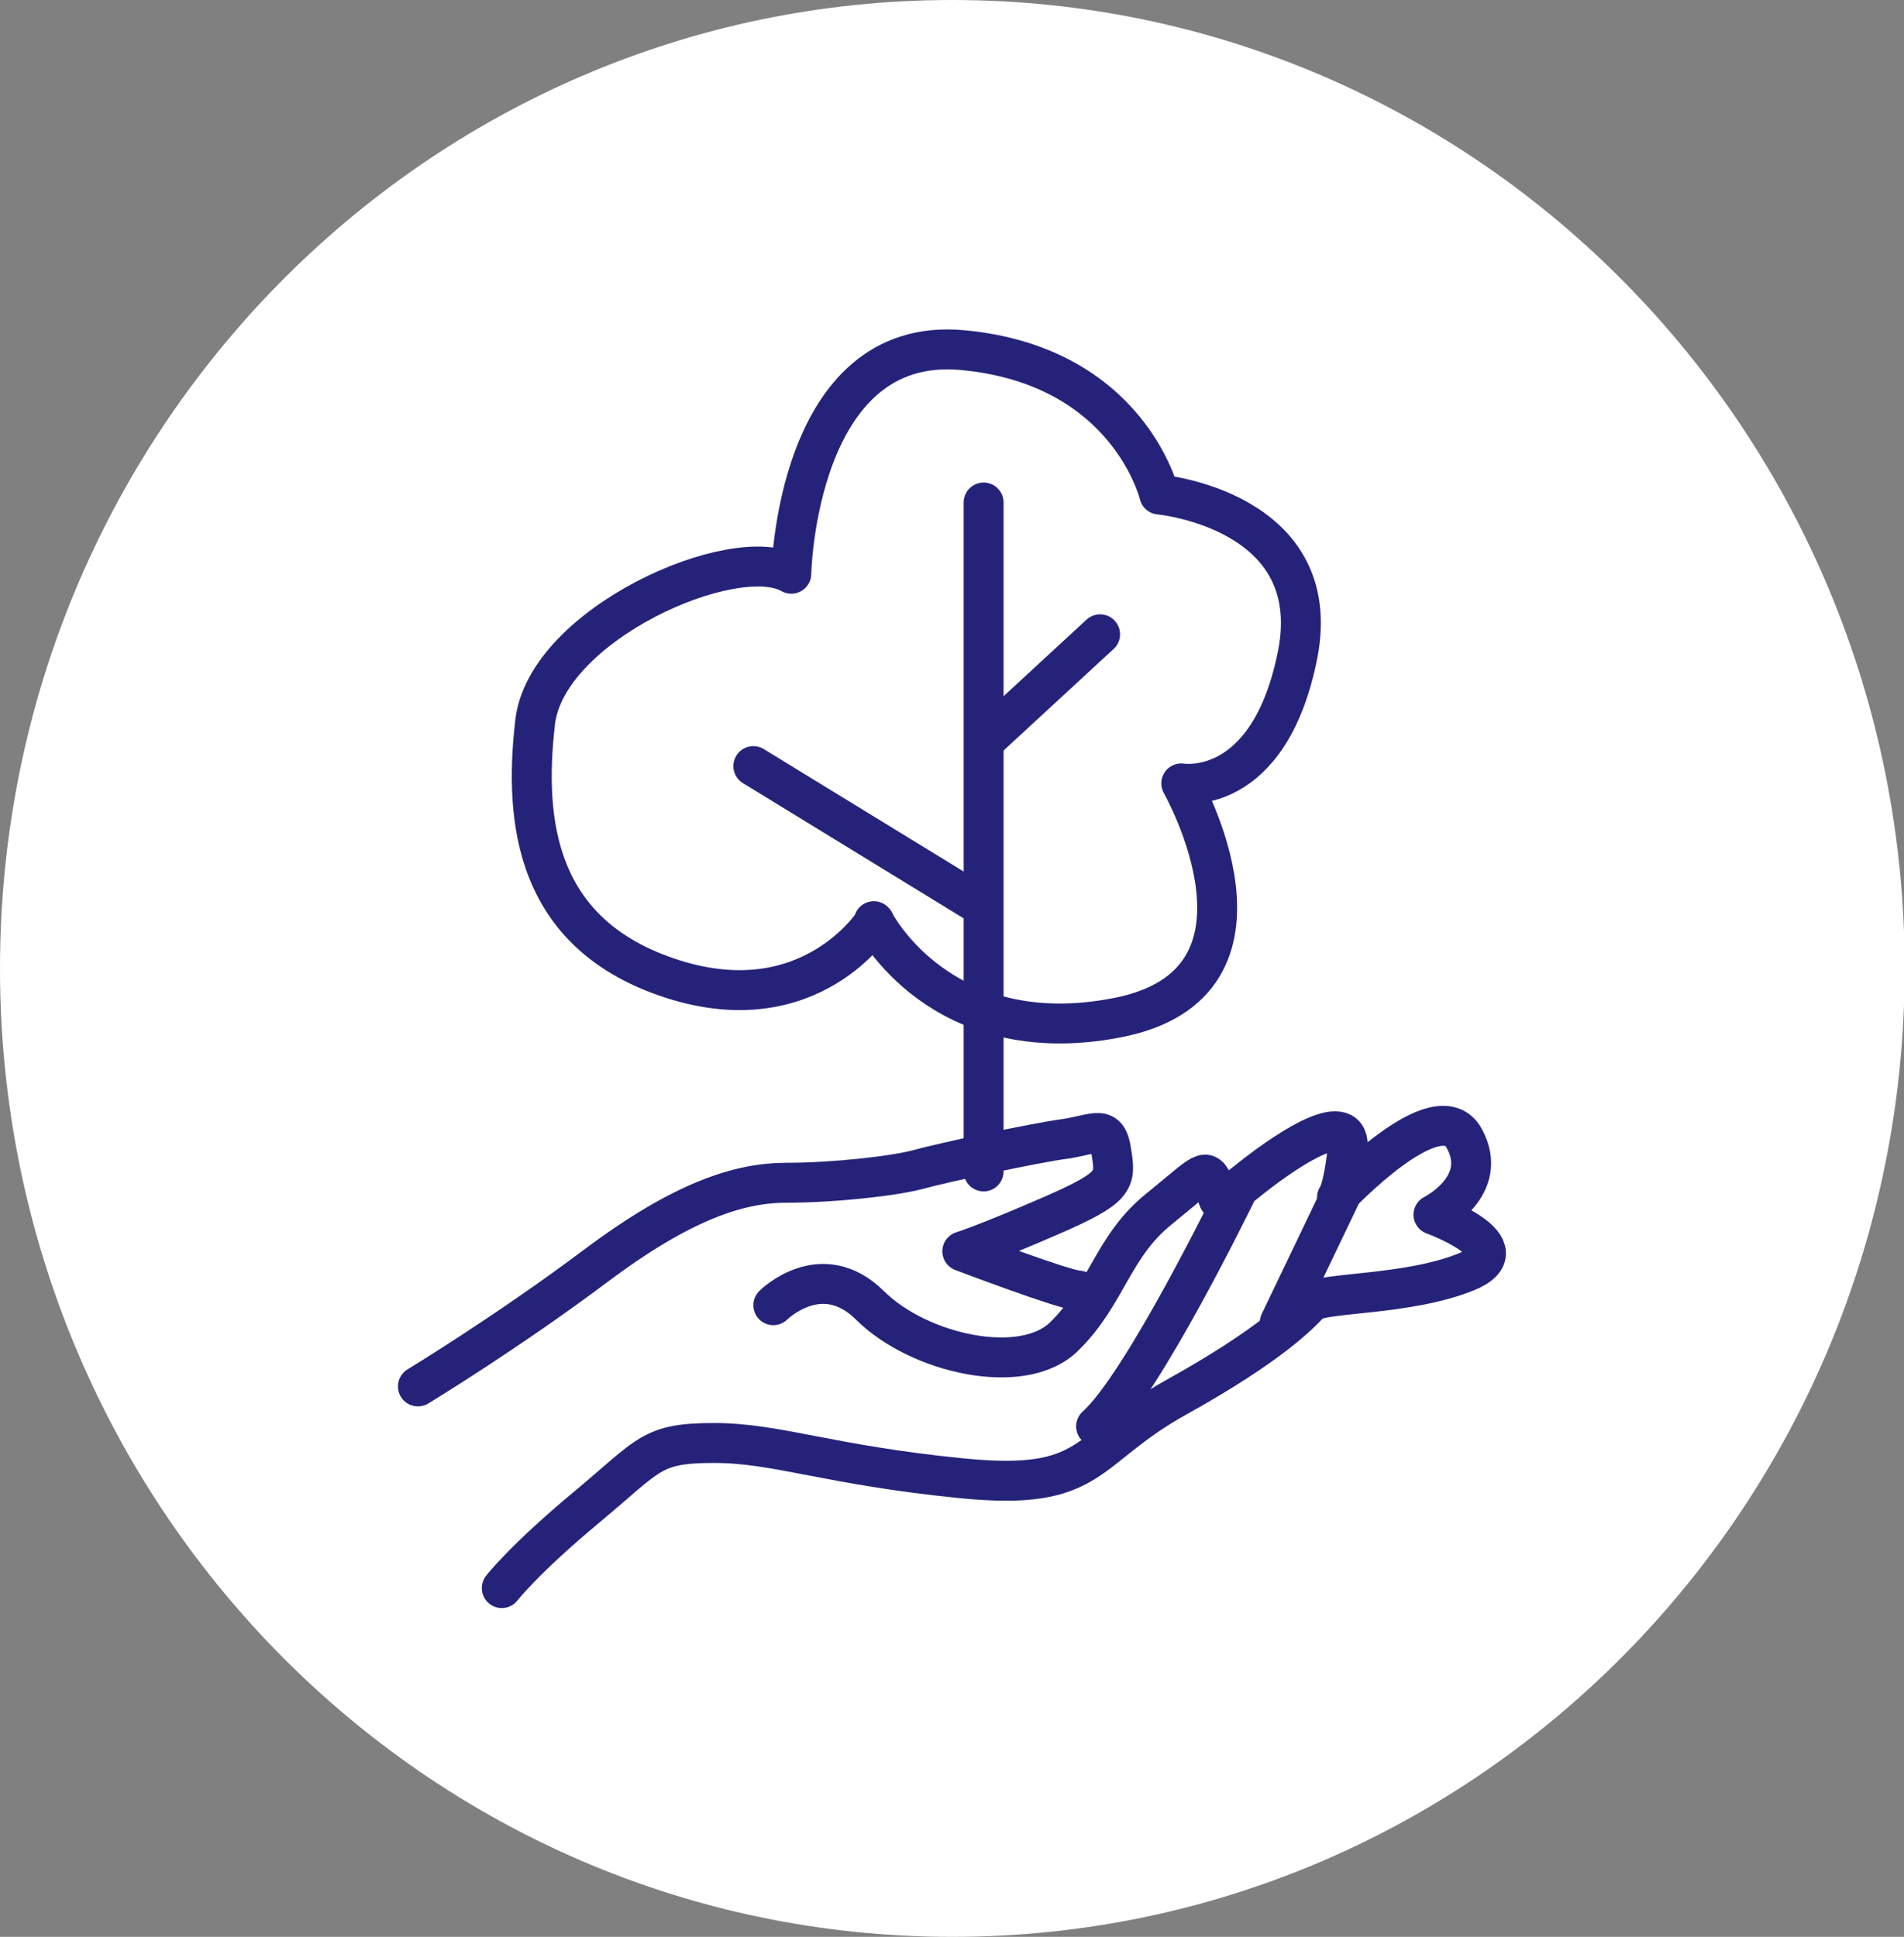
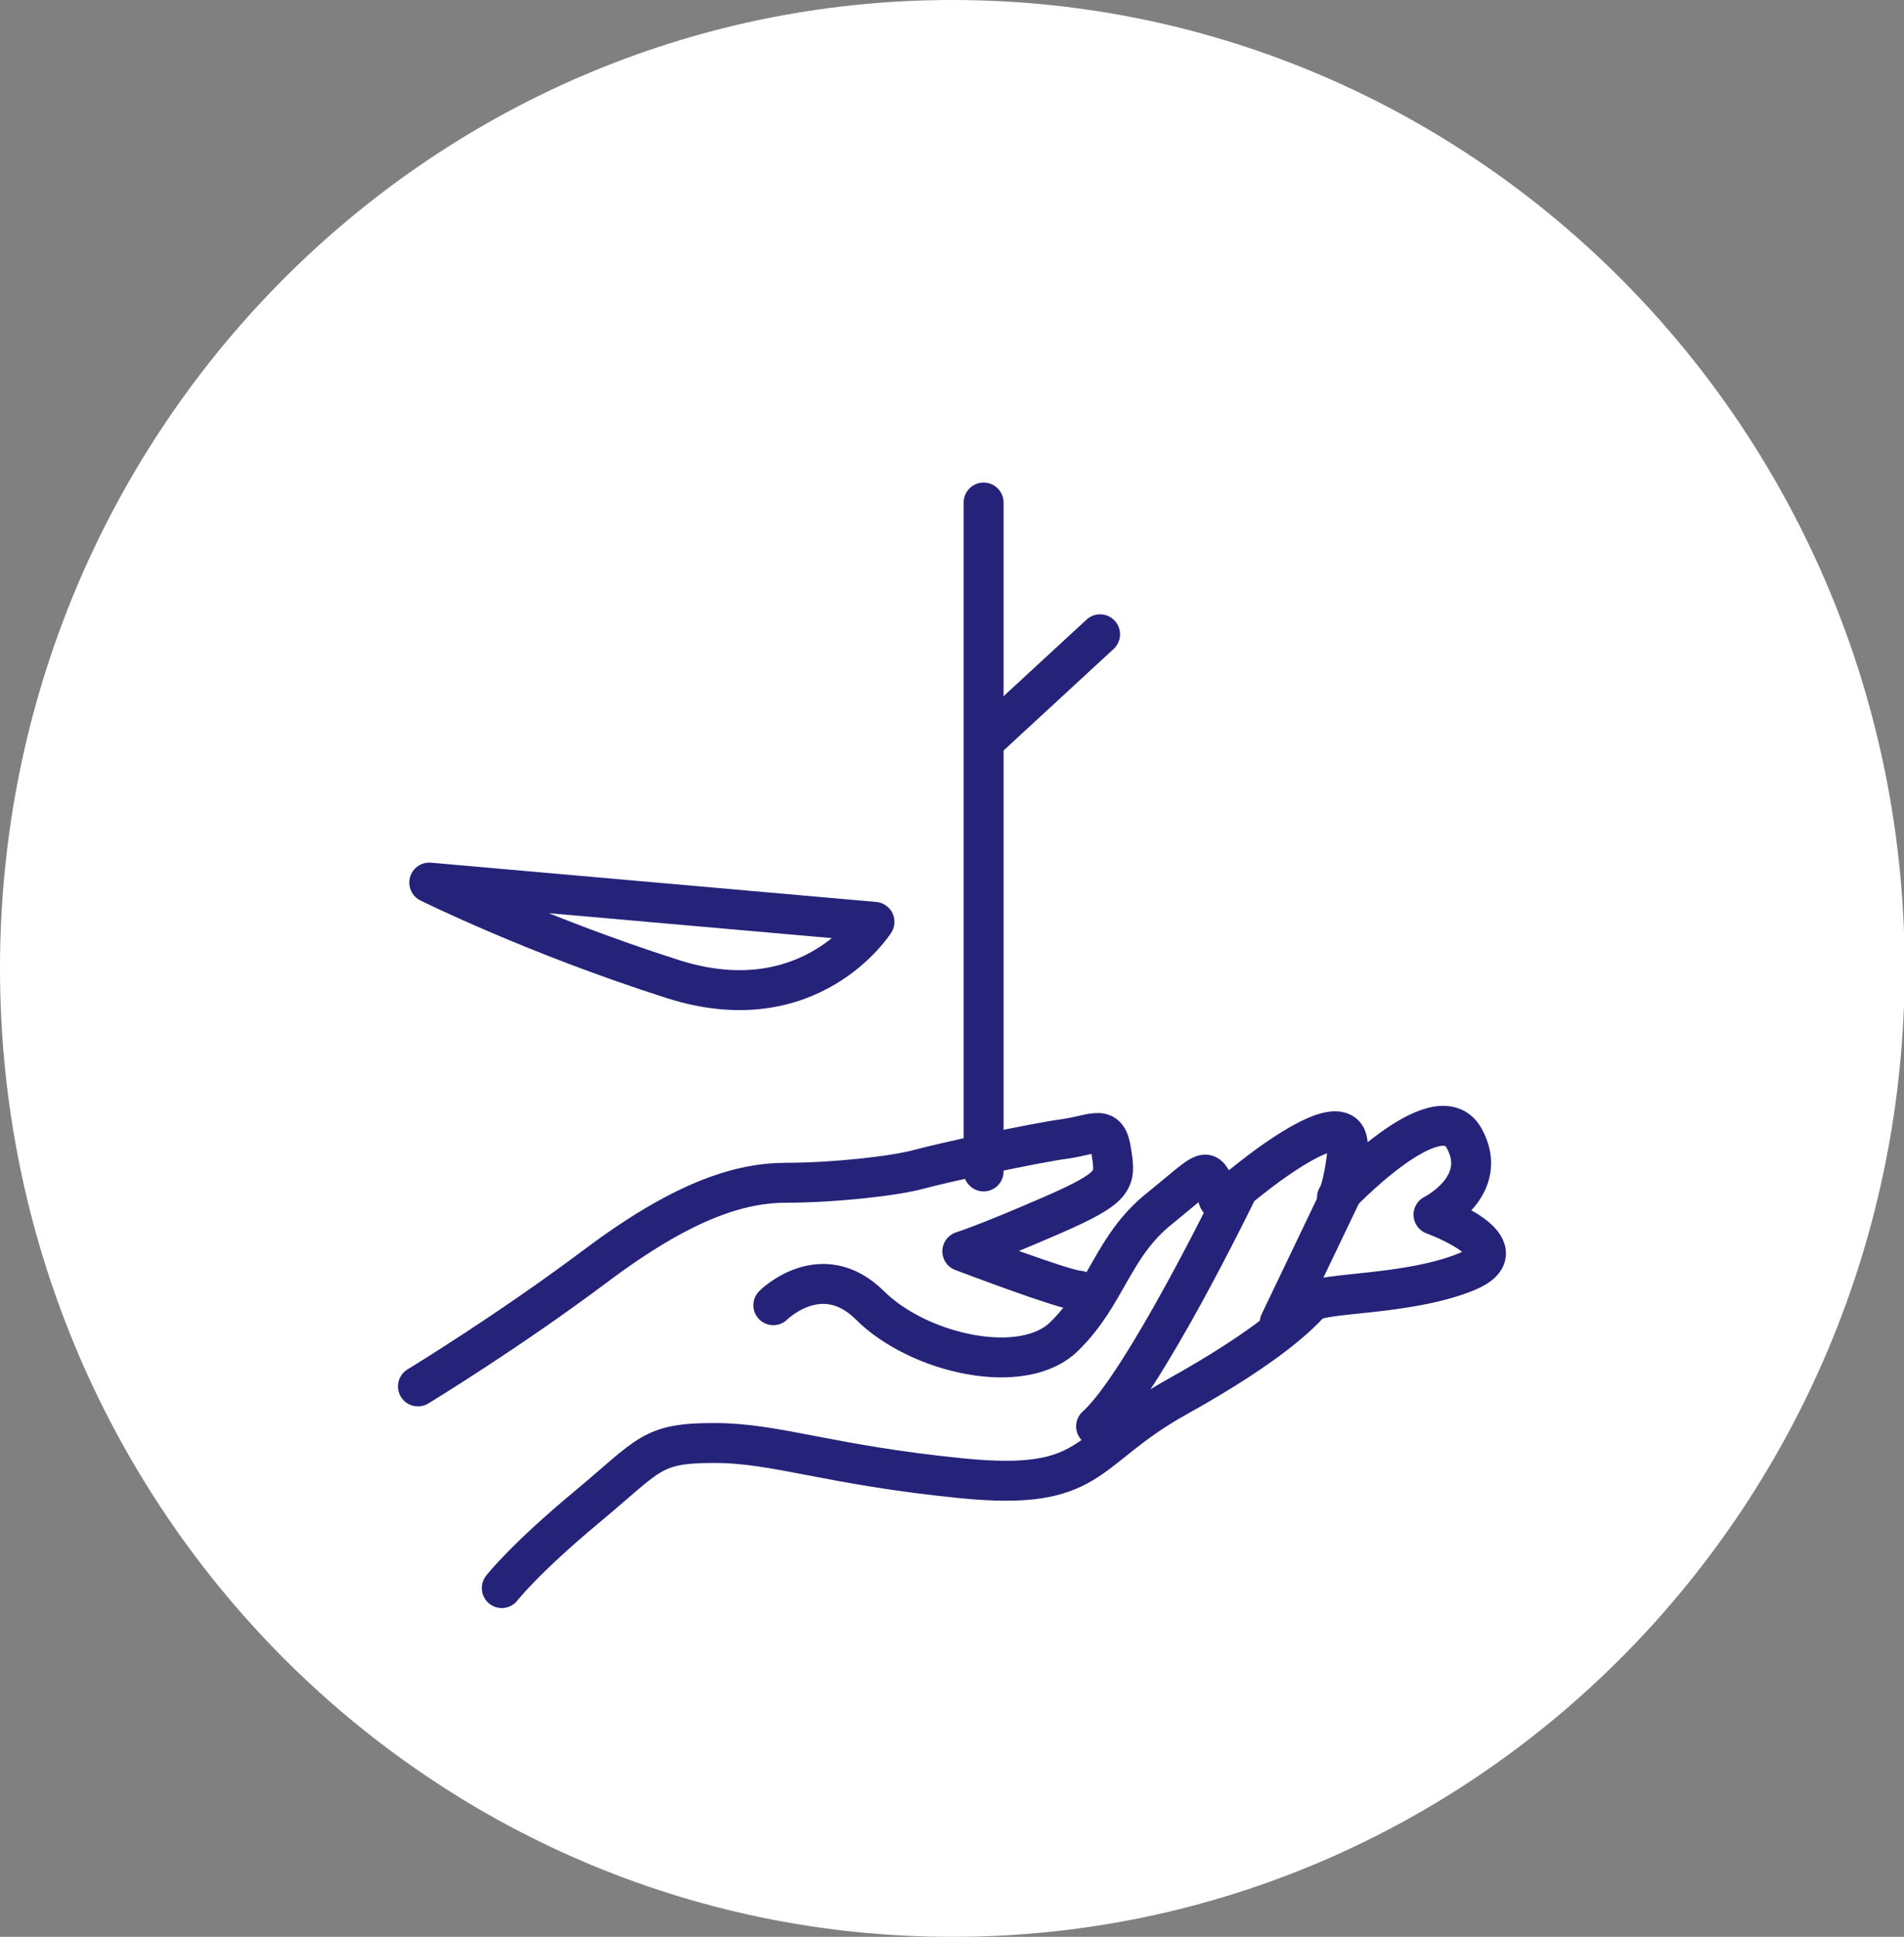
<svg xmlns="http://www.w3.org/2000/svg" id="Layer_1" data-name="Layer 1" viewBox="0 0 28.61 29.1">
  <rect x="0" y="0" width="28.61" height="29.1" fill="#808080" stroke="none" />
  <defs>
    <style>
      .cls-1 {
        fill: #fff;
      }

      .cls-2 {
        fill: none;
        stroke: #252379;
        stroke-linecap: round;
        stroke-linejoin: round;
        stroke-width: .6px;
      }
    </style>
  </defs>
  <path class="cls-1" d="m14.31,29.1c7.9,0,14.31-6.51,14.31-14.55S22.21,0,14.31,0,0,6.51,0,14.55s6.4,14.55,14.31,14.55" />
  <path class="cls-2" d="m6.28,20.83s1.35-.82,2.67-1.81c1.32-.99,2.17-1.25,2.87-1.25s1.61-.1,1.98-.2c.36-.1,1.75-.4,2.21-.46.46-.07.63-.23.69.2.07.43.07.53-.92.96-.99.43-1.32.53-1.32.53,0,0,1.55.59,1.75.59" />
  <path class="cls-2" d="m11.62,19.61s.72-.72,1.45,0c.73.73,2.31,1.09,2.93.46.63-.62.72-1.35,1.42-1.91.69-.56.69-.63.82-.36.13.26-.07.4.56-.1.62-.49,1.51-1.05,1.45-.43-.07.63-.16.72-.16.72,0,0,1.51-1.61,1.91-.89.4.72-.46,1.15-.46,1.15,0,0,1.38.5.49.86-.89.36-2.17.3-2.34.46-.16.17-.59.63-2.01,1.42-1.42.79-1.22,1.42-3.23,1.22-2.01-.2-2.77-.53-3.72-.53s-.96.17-1.91.96c-.95.79-1.28,1.22-1.28,1.22" />
  <line class="cls-2" x1="14.78" y1="7.55" x2="14.78" y2="17.6" />
  <line class="cls-2" x1="16.53" y1="9.53" x2="14.85" y2="11.08" />
-   <line class="cls-2" x1="11.32" y1="11.51" x2="14.65" y2="13.55" />
-   <path class="cls-2" d="m13.14,13.85s-.96,1.52-3.03.86c-2.07-.66-2.24-2.37-2.07-3.85.16-1.48,3-2.73,3.85-2.24,0,0,.07-3.59,2.57-3.36,2.5.23,2.96,2.17,2.96,2.17,0,0,2.5.23,2.08,2.4-.43,2.17-1.75,1.94-1.75,1.94,0,0,1.71,3-.96,3.52s-3.66-1.45-3.66-1.45Z" />
+   <path class="cls-2" d="m13.14,13.85s-.96,1.52-3.03.86s-3.66-1.45-3.66-1.45Z" />
  <path class="cls-2" d="m18.57,17.93s-1.4,2.88-2.1,3.5" />
  <line class="cls-2" x1="20.26" y1="17.72" x2="19.23" y2="19.87" />
</svg>